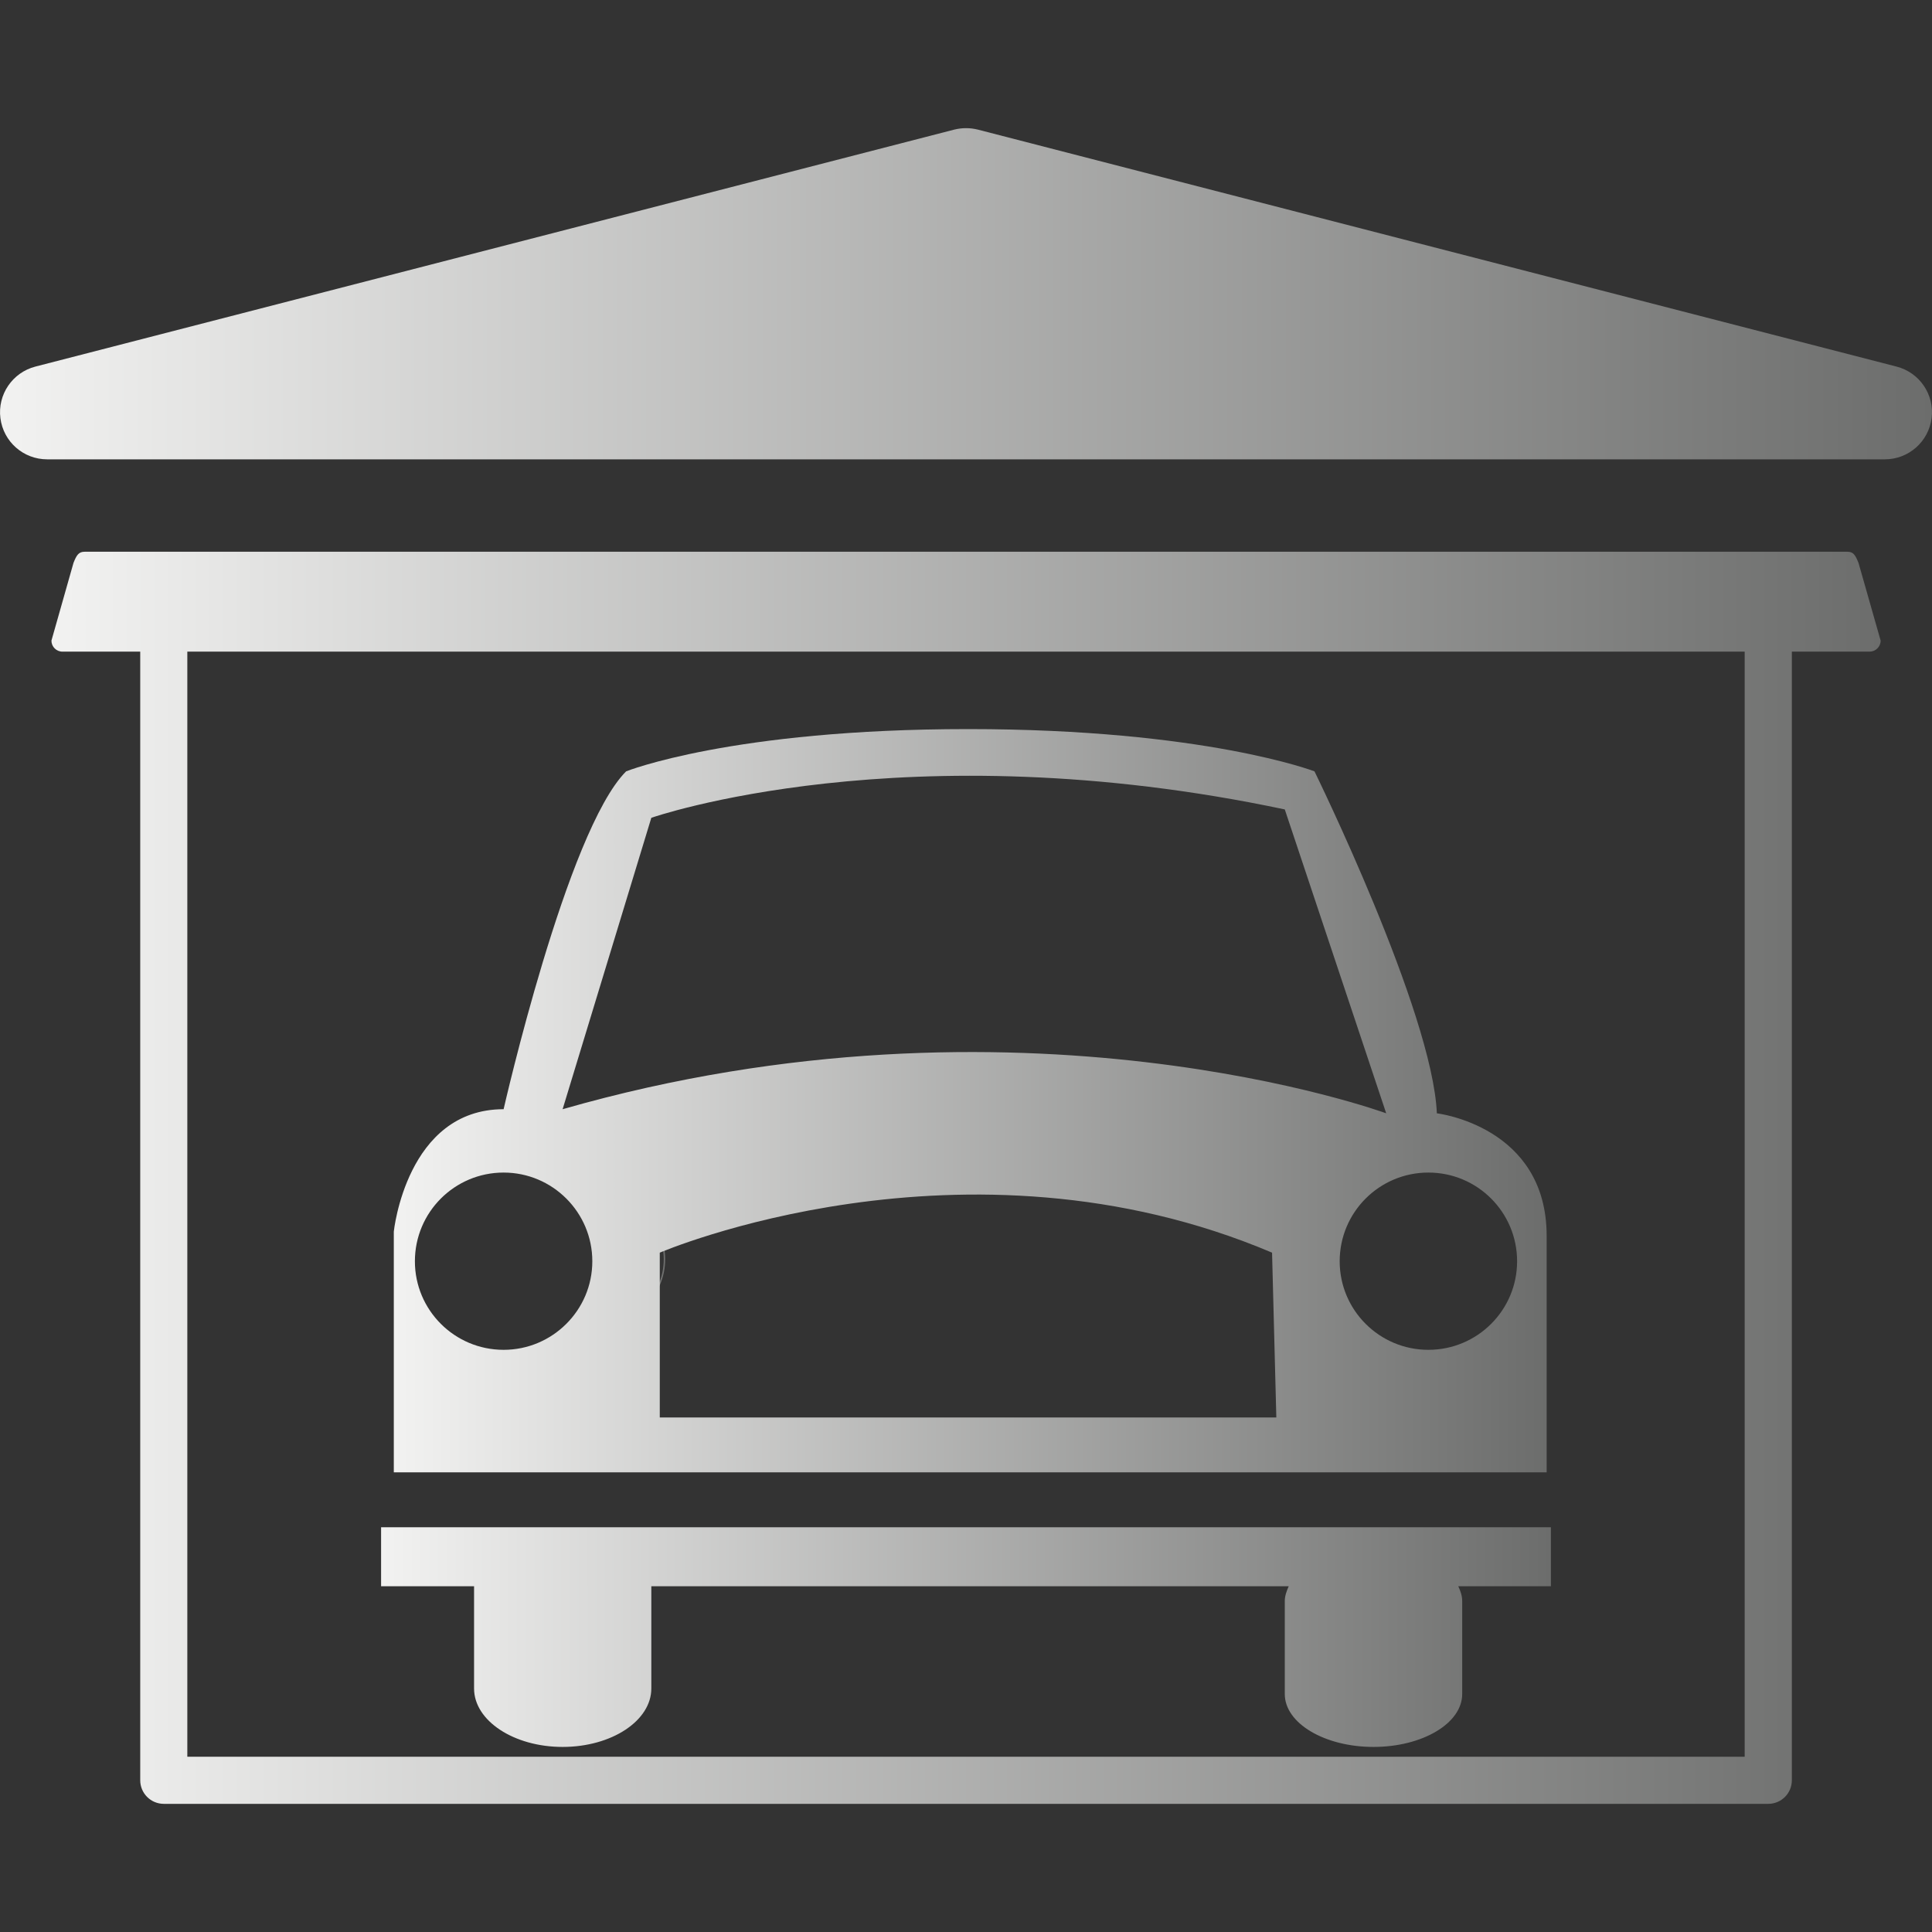
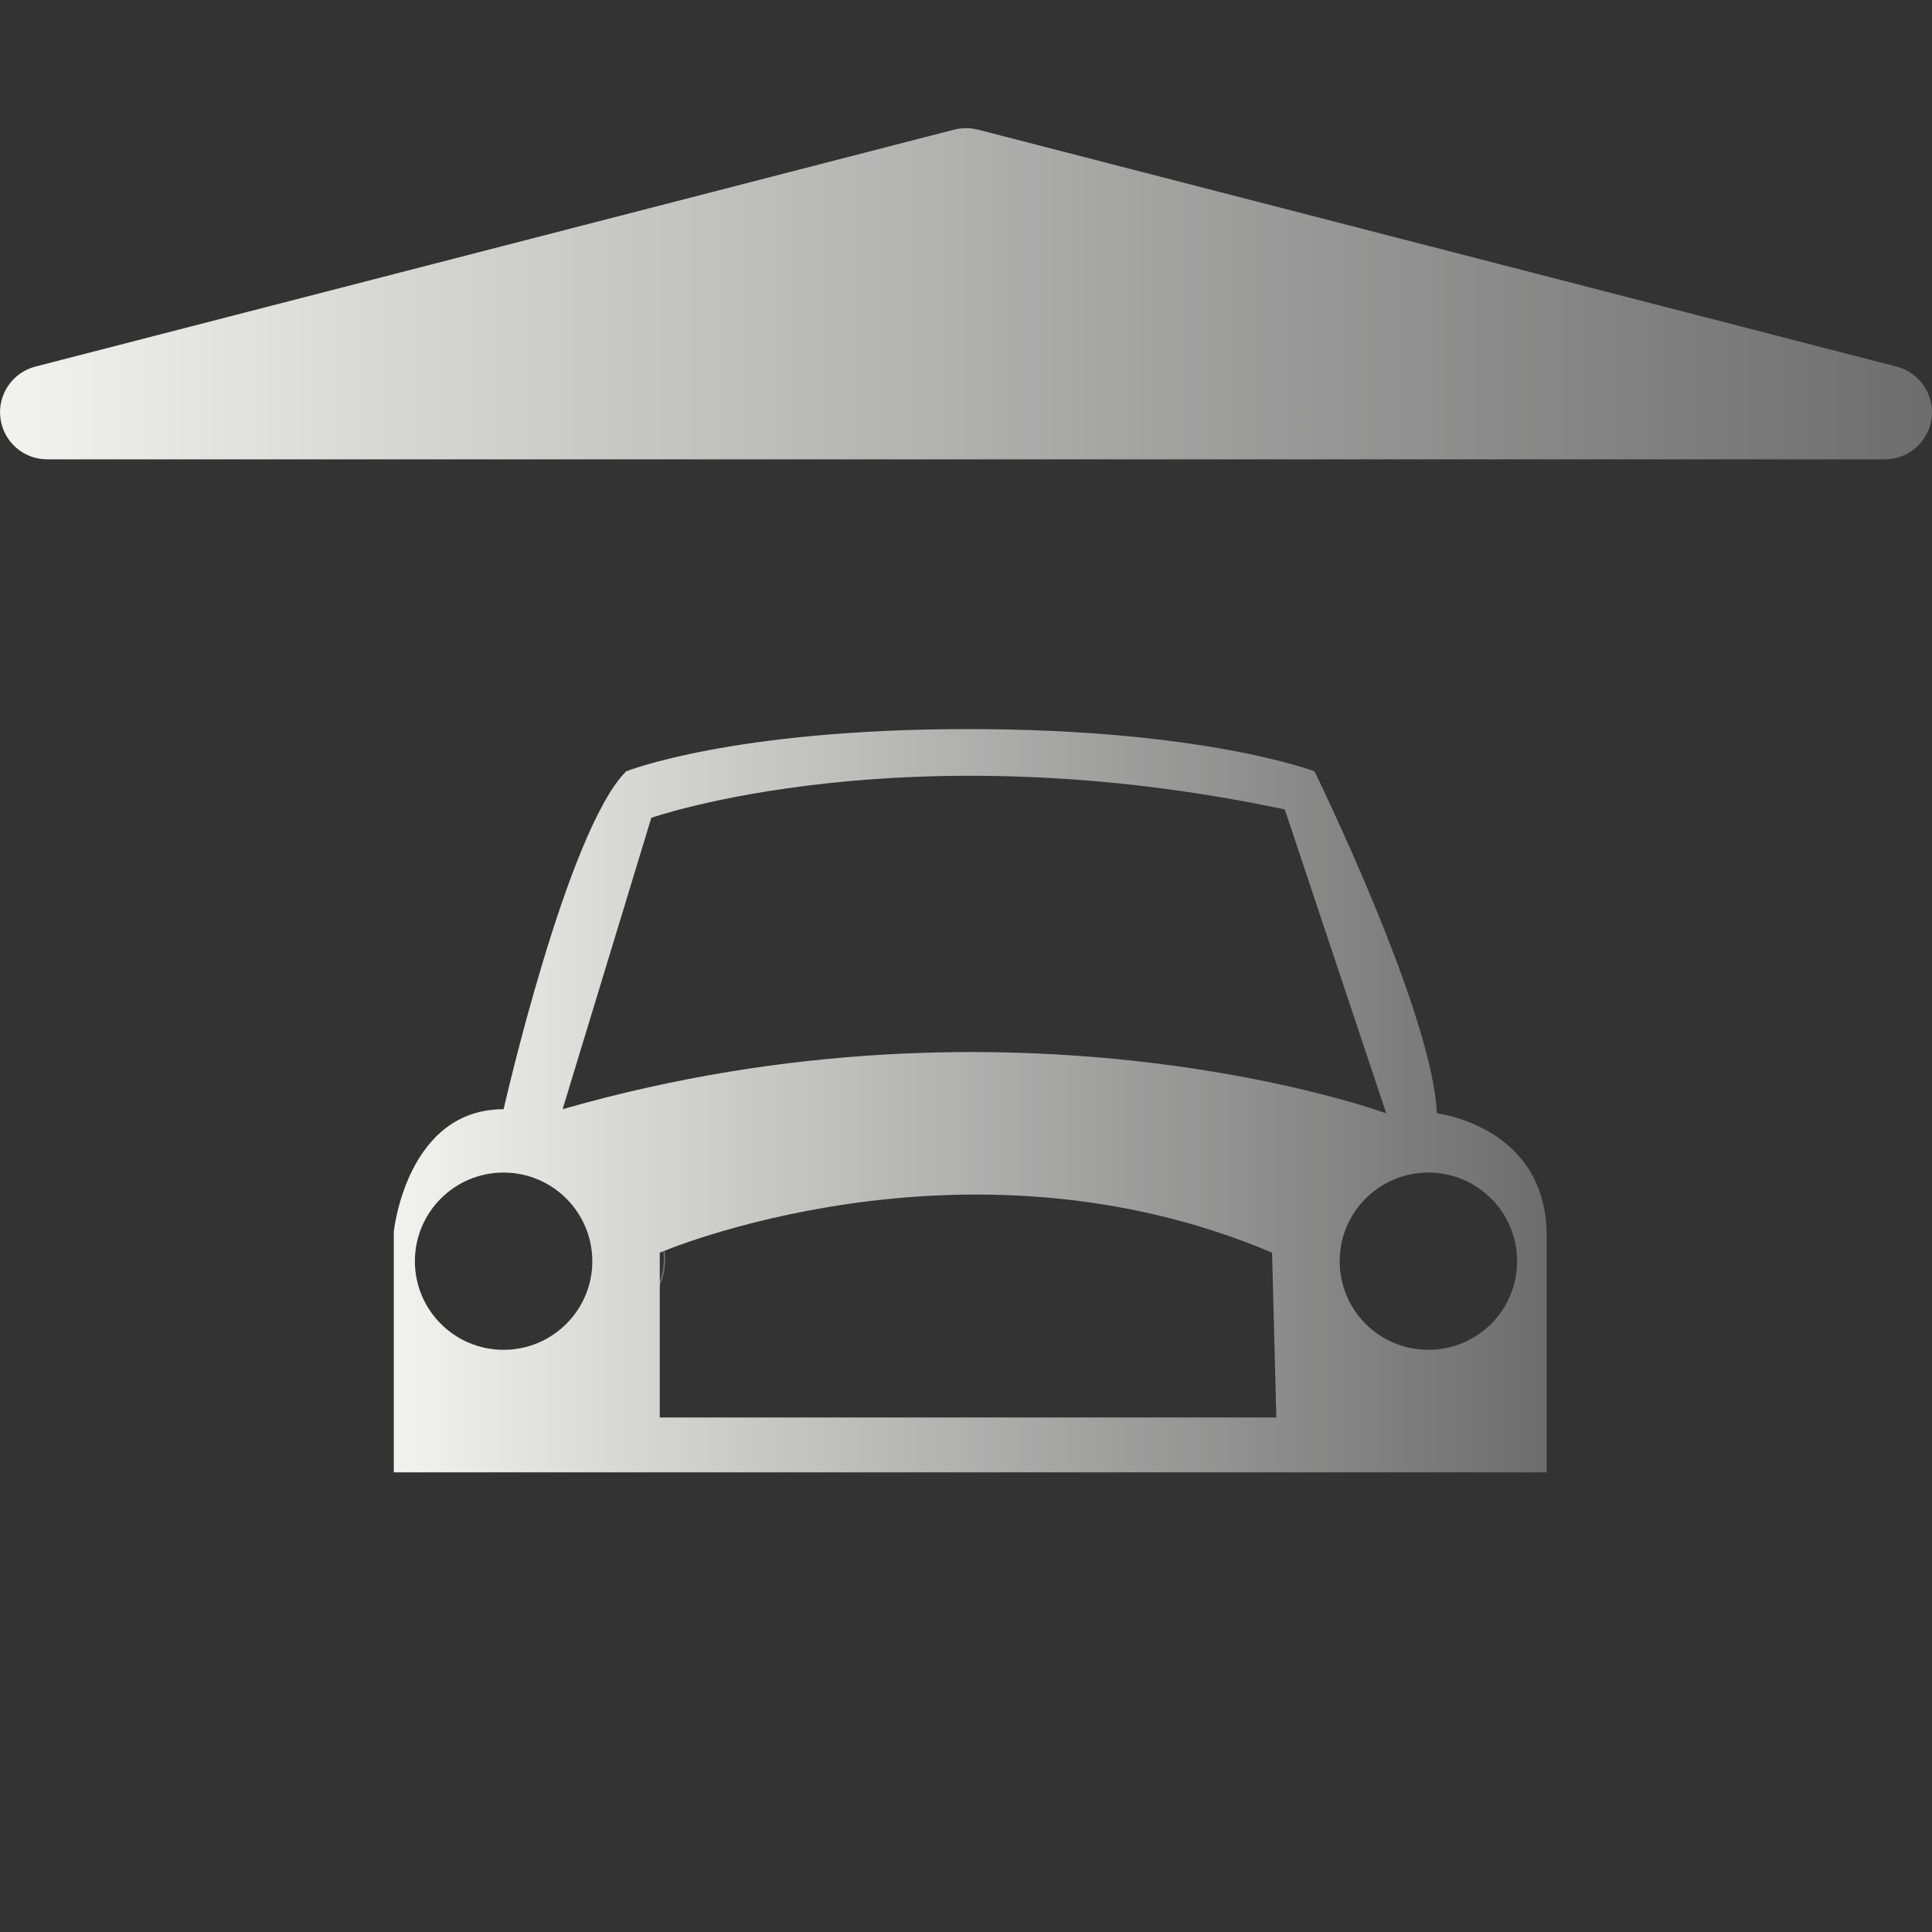
<svg xmlns="http://www.w3.org/2000/svg" version="1.1" x="0" y="0" width="24" height="24" viewBox="0, 0, 24, 24">
  <rect x="0" y="0" width="24" height="24" fill="#333333" stroke="none" />
  <defs>
    <linearGradient id="Gradient_1" gradientUnits="userSpaceOnUse" x1="0.639" y1="14.631" x2="23.361" y2="14.631">
      <stop offset="0" stop-color="#F2F2F1" />
      <stop offset="1" stop-color="#6C6D6C" />
    </linearGradient>
    <linearGradient id="Gradient_2" gradientUnits="userSpaceOnUse" x1="0" y1="3.649" x2="23.999" y2="3.649">
      <stop offset="0" stop-color="#F2F2F1" />
      <stop offset="1" stop-color="#6C6D6C" />
    </linearGradient>
    <linearGradient id="Gradient_3" gradientUnits="userSpaceOnUse" x1="7.306" y1="15.65" x2="8.263" y2="15.65">
      <stop offset="0" stop-color="#F2F2F1" />
      <stop offset="1" stop-color="#6C6D6C" />
    </linearGradient>
    <linearGradient id="Gradient_4" gradientUnits="userSpaceOnUse" x1="4.734" y1="20.336" x2="19.266" y2="20.336">
      <stop offset="0" stop-color="#F2F2F1" />
      <stop offset="1" stop-color="#6C6D6C" />
    </linearGradient>
    <linearGradient id="Gradient_5" gradientUnits="userSpaceOnUse" x1="4.892" y1="13.674" x2="19.212" y2="13.674">
      <stop offset="0" stop-color="#F2F2F1" />
      <stop offset="1" stop-color="#6C6D6C" />
    </linearGradient>
  </defs>
  <g id="Layer_1">
    <g>
-       <path d="M22.949,6.854 C23.025,6.854 23.048,6.897 23.087,6.992 L23.362,7.958 C23.362,8.034 23.3,8.095 23.223,8.095 L22.259,8.095 L22.259,22.115 C22.259,22.277 22.128,22.408 21.966,22.408 L2.035,22.408 C1.873,22.408 1.742,22.277 1.742,22.115 L1.742,8.095 L0.777,8.095 C0.7,8.095 0.639,8.034 0.639,7.958 L0.913,6.992 C0.951,6.897 0.976,6.854 1.052,6.854 L22.949,6.854 z M21.673,8.095 L2.327,8.095 L2.327,21.823 L21.673,21.823 L21.673,8.095 z" fill="url(#Gradient_1)" />
      <path d="M23.56,4.554 L12.147,1.61 C12.051,1.586 11.95,1.586 11.854,1.61 L0.439,4.554 C0.154,4.628 -0.032,4.902 0.005,5.194 C0.042,5.487 0.29,5.706 0.586,5.706 L23.414,5.706 C23.709,5.706 23.958,5.487 23.995,5.194 C24.032,4.902 23.846,4.628 23.56,4.554" fill="url(#Gradient_2)" />
      <path d="M7.618,14.856 C7.612,14.855 7.607,14.858 7.6,14.856 C8.035,14.945 8.316,15.366 8.23,15.8 C8.145,16.227 7.734,16.504 7.306,16.428 C7.739,16.515 8.162,16.234 8.248,15.8 C8.334,15.366 8.052,14.945 7.618,14.856" fill="url(#Gradient_3)" />
      <g>
-         <path d="M19.266,18.972 L4.734,18.972 L4.734,19.705 L5.889,19.705 L5.889,20.975 C5.889,21.375 6.382,21.701 6.989,21.701 C7.599,21.701 8.091,21.375 8.091,20.975 L8.091,19.705 L16.009,19.705 C15.982,19.765 15.96,19.826 15.96,19.889 L15.96,21.044 C15.96,21.407 16.455,21.701 17.062,21.701 C17.671,21.701 18.164,21.407 18.164,21.044 L18.164,19.889 C18.164,19.826 18.144,19.765 18.115,19.705 L19.266,19.705 L19.266,18.972" fill="url(#Gradient_4)" />
        <path d="M17.744,16.768 C17.135,16.768 16.642,16.275 16.642,15.668 C16.642,15.059 17.135,14.566 17.744,14.566 C18.353,14.566 18.846,15.059 18.846,15.668 C18.846,16.275 18.353,16.768 17.744,16.768 z M8.196,17.608 L8.196,15.561 C8.196,15.561 11.973,13.937 15.802,15.561 L15.855,17.608 L8.196,17.608 M6.256,16.768 C5.647,16.768 5.154,16.275 5.154,15.668 C5.154,15.059 5.647,14.566 6.256,14.566 C6.863,14.566 7.358,15.059 7.358,15.668 C7.358,16.275 6.863,16.768 6.256,16.768 M8.091,10.159 C8.091,10.159 11.24,9.057 15.96,10.055 L17.22,13.83 C17.22,13.83 12.656,12.152 6.989,13.779 L8.091,10.159 M17.849,13.83 C17.797,12.572 16.329,9.582 16.329,9.582 C16.329,9.582 14.964,9.057 12.027,9.057 C9.089,9.057 7.778,9.582 7.778,9.582 C7.043,10.317 6.256,13.779 6.256,13.779 C5.049,13.779 4.892,15.299 4.892,15.299 L4.892,18.29 L19.213,18.29 C19.213,18.29 19.213,16.717 19.213,15.352 C19.213,13.988 17.849,13.83 17.849,13.83" fill="url(#Gradient_5)" />
      </g>
    </g>
  </g>
</svg>